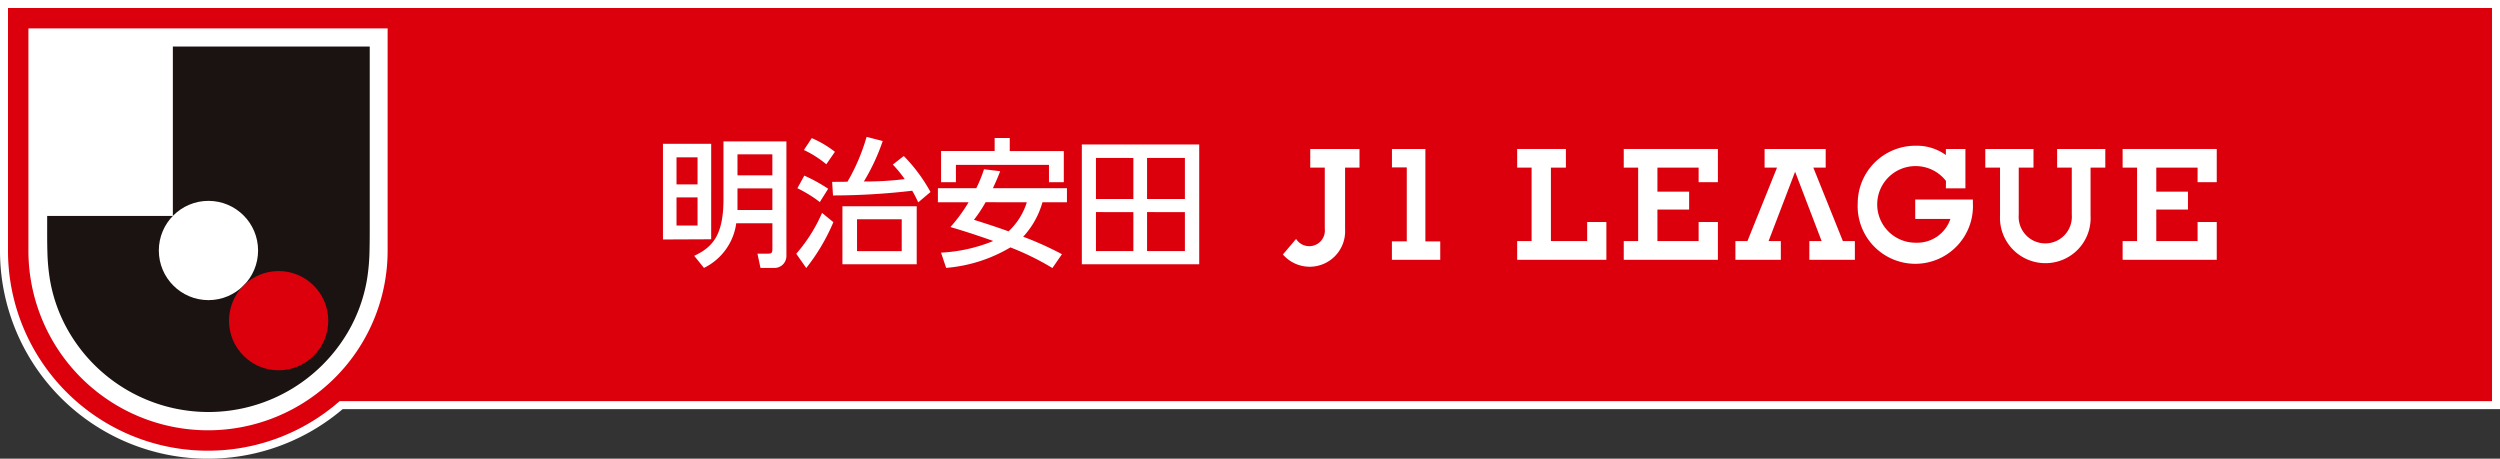
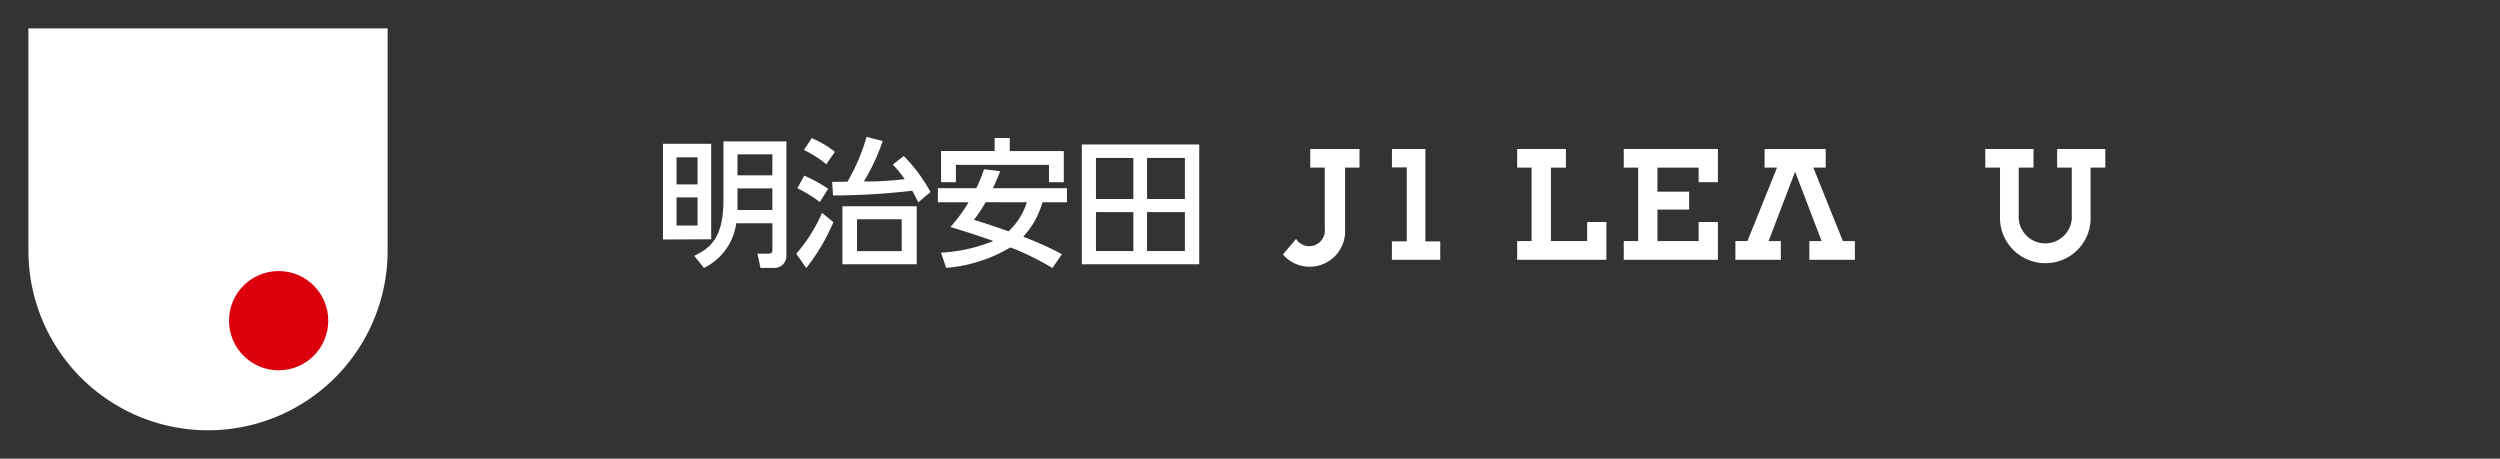
<svg xmlns="http://www.w3.org/2000/svg" width="216.808" height="39.78" viewBox="0 0 216.808 39.78">
  <rect x="0" y="0" width="216.808" height="39.78" fill="#333333" stroke="none" />
  <g id="logo_J1_yoko" transform="translate(108.404 19.89)">
    <g id="グループ_507" data-name="グループ 507" transform="translate(-108.404 -19.89)">
      <g id="グループ_499" data-name="グループ 499">
        <g id="グループ_494" data-name="グループ 494">
          <g id="グループ_492" data-name="グループ 492">
-             <path id="パス_2047" data-name="パス 2047" d="M216.808,0H0V21.74A18.03,18.03,0,0,0,29.713,35.483H216.808V0Z" fill="#fff" />
-             <path id="パス_2048" data-name="パス 2048" d="M.694.694V21.74A17.336,17.336,0,0,0,29.455,34.789H216.114V.694Z" fill="#dc000c" />
-           </g>
+             </g>
          <g id="グループ_493" data-name="グループ 493">
            <path id="パス_2049" data-name="パス 2049" d="M33.616,21.74a15.576,15.576,0,1,1-31.152,0V2.463H33.616Z" fill="#fff" />
          </g>
        </g>
        <g id="グループ_498" data-name="グループ 498">
          <g id="グループ_497" data-name="グループ 497">
            <g id="グループ_496" data-name="グループ 496">
              <g id="グループ_495" data-name="グループ 495">
-                 <path id="パス_2050" data-name="パス 2050" d="M4.091,19.446v-.722h10.9V4.035H32.065V19.446c0,.8,0,1.608-.021,2.412a17.253,17.253,0,0,1-.22,2.4,13.5,13.5,0,0,1-1.636,4.512,14.015,14.015,0,0,1-24.22,0,13.475,13.475,0,0,1-1.637-4.512,17.407,17.407,0,0,1-.22-2.4C4.086,21.054,4.091,20.25,4.091,19.446Z" fill="#1a1311" />
                <circle id="楕円形_14" data-name="楕円形 14" cx="4.304" cy="4.304" r="4.304" transform="translate(13.774 17.42)" fill="#fff" />
                <circle id="楕円形_15" data-name="楕円形 15" cx="4.304" cy="4.304" r="4.304" transform="translate(19.86 23.506)" fill="#dc000c" />
              </g>
            </g>
          </g>
        </g>
      </g>
      <g id="グループ_506" data-name="グループ 506">
        <path id="パス_2051" data-name="パス 2051" d="M60.494,13.646v2.343H58.67V13.646Zm-3-1.178v8.3l4.182-.018V12.468Zm3,4.649v2.445H58.67V17.117Zm2.248-4.854v5c0,3.135-.939,4.169-2.537,4.923l.844,1.048a5.063,5.063,0,0,0,2.8-3.869h3.136v2.2c0,.373-.072.432-.382.432h-.915l.264,1.238h1.168A1.032,1.032,0,0,0,68.2,22.184V12.263Zm4.24,1.119v1.826H63.957V13.382Zm0,2.954v1.875H63.957V16.336ZM78.2,19.015v2.766H74.325V19.015Zm-5.143-1.129v5.033H79.5V17.886Zm-.891-2.114.075,1.178a59.765,59.765,0,0,0,6.869-.409c.291.5.4.756.52,1.01l1.066-.9a14.031,14.031,0,0,0-2.319-3.122l-.949.743a11.037,11.037,0,0,1,1.032,1.26,26.751,26.751,0,0,1-3.543.206,17.816,17.816,0,0,0,1.636-3.509l-1.4-.358a17.131,17.131,0,0,1-1.658,3.89Zm-2.449-2.763a9,9,0,0,1,1.944,1.237l.746-1.081A9.057,9.057,0,0,0,70.4,11.977Zm-.565,3.315a11.378,11.378,0,0,1,1.946,1.2l.723-1.155a14.018,14.018,0,0,0-2.069-1.139Zm2.139,2.138a13.655,13.655,0,0,1-2.237,3.544l.866,1.238a17.16,17.16,0,0,0,2.353-3.977Zm17.759-.923a5.772,5.772,0,0,1-1.587,2.523c-.971-.35-1.959-.674-3-1a12.074,12.074,0,0,0,1.011-1.524Zm-3.713-2.86a12.673,12.673,0,0,1-.67,1.645h-3.33v1.215H84a13.787,13.787,0,0,1-1.575,2.15c1.526.453,2.632.827,3.714,1.211a13.811,13.811,0,0,1-4.53,1.01l.443,1.322a12.976,12.976,0,0,0,5.574-1.777,23.37,23.37,0,0,1,3.643,1.789l.826-1.2a27.822,27.822,0,0,0-3.362-1.514,7.309,7.309,0,0,0,1.672-2.988h2.124V16.324H86.106c.407-.876.514-1.165.635-1.477ZM81.612,15.8H82.9v-1.5H90.97v1.5h1.286v-2.7H87.569V11.966h-1.31v1.127H81.612Zm16.677-2.1v3.558H95.045V13.695Zm-4.469,9.22H104V12.527H93.82Zm4.469-4.522v3.373H95.045V18.393Zm4.469-4.7v3.558H99.477V13.695Zm0,4.7v3.373H99.477V18.393Z" fill="#fff" />
        <g id="グループ_505" data-name="グループ 505">
          <g id="グループ_504" data-name="グループ 504">
            <g id="グループ_502" data-name="グループ 502">
              <g id="グループ_501" data-name="グループ 501">
                <g id="グループ_500" data-name="グループ 500">
                  <path id="パス_2052" data-name="パス 2052" d="M112.4,20.722l-1.143,1.348a3.073,3.073,0,0,0,5.392-2.179V14.536H117.9V12.92h-4.271v1.616h1.26v5.3A1.355,1.355,0,0,1,112.4,20.722Z" fill="#fff" />
                </g>
              </g>
            </g>
            <g id="グループ_503" data-name="グループ 503">
              <path id="パス_2053" data-name="パス 2053" d="M143.737,18.174v2.732h3.574V19.254h1.671V22.53h-8.165V20.906h1.249V14.536h-1.249V12.92h8.165V15.8h-1.671V14.536h-3.574v2.085h2.75v1.553Z" fill="#fff" />
-               <path id="パス_2054" data-name="パス 2054" d="M168.761,15.693a3.318,3.318,0,0,0-2.541-1.287,3.322,3.322,0,1,0-.043,6.642,3.035,3.035,0,0,0,2.969-2.061h-3.052v-1.68h5c0,.152,0,.232,0,.306a5,5,0,1,1-9.986,0,5,5,0,0,1,5.026-4.975,4.3,4.3,0,0,1,2.618.806V12.92h1.694v3.412h-1.694Z" fill="#fff" />
              <path id="パス_2055" data-name="パス 2055" d="M158.33,12.92v1.615h-1.073l2.562,6.371h1.041V22.53h-3.949V20.906h1.066l-2.3-6.013-2.3,6.013h1.062V22.53H150.5V20.906h1.044l2.565-6.371h-1.078V12.92Z" fill="#fff" />
              <path id="パス_2056" data-name="パス 2056" d="M177.373,22.822a3.935,3.935,0,0,1-3.925-4.115V14.536h-1.277V12.92h4.18v1.616h-1.28v4.085a2.307,2.307,0,1,0,4.6,0V14.536H178.4V12.92h4.178v1.616H181.3v4.171A3.906,3.906,0,0,1,177.373,22.822Z" fill="#fff" />
-               <path id="パス_2057" data-name="パス 2057" d="M187,18.174v2.732h3.582V19.254h1.661V22.53h-8.162V20.906h1.253V14.536h-1.253V12.92h8.162V15.8h-1.661V14.536H187v2.085h2.747v1.553Z" fill="#fff" />
              <path id="パス_2058" data-name="パス 2058" d="M135.8,12.92h-4.226v1.615h1.252v6.371h-1.252V22.53h7.736V19.254h-1.666v1.652H134.5V14.536H135.8Z" fill="#fff" />
            </g>
          </g>
          <path id="パス_2059" data-name="パス 2059" d="M120.714,12.92v1.6H122v6.409l-1.29,0V22.53h4.193V20.935l-1.29,0V12.92Z" fill="#fff" />
        </g>
      </g>
    </g>
  </g>
</svg>